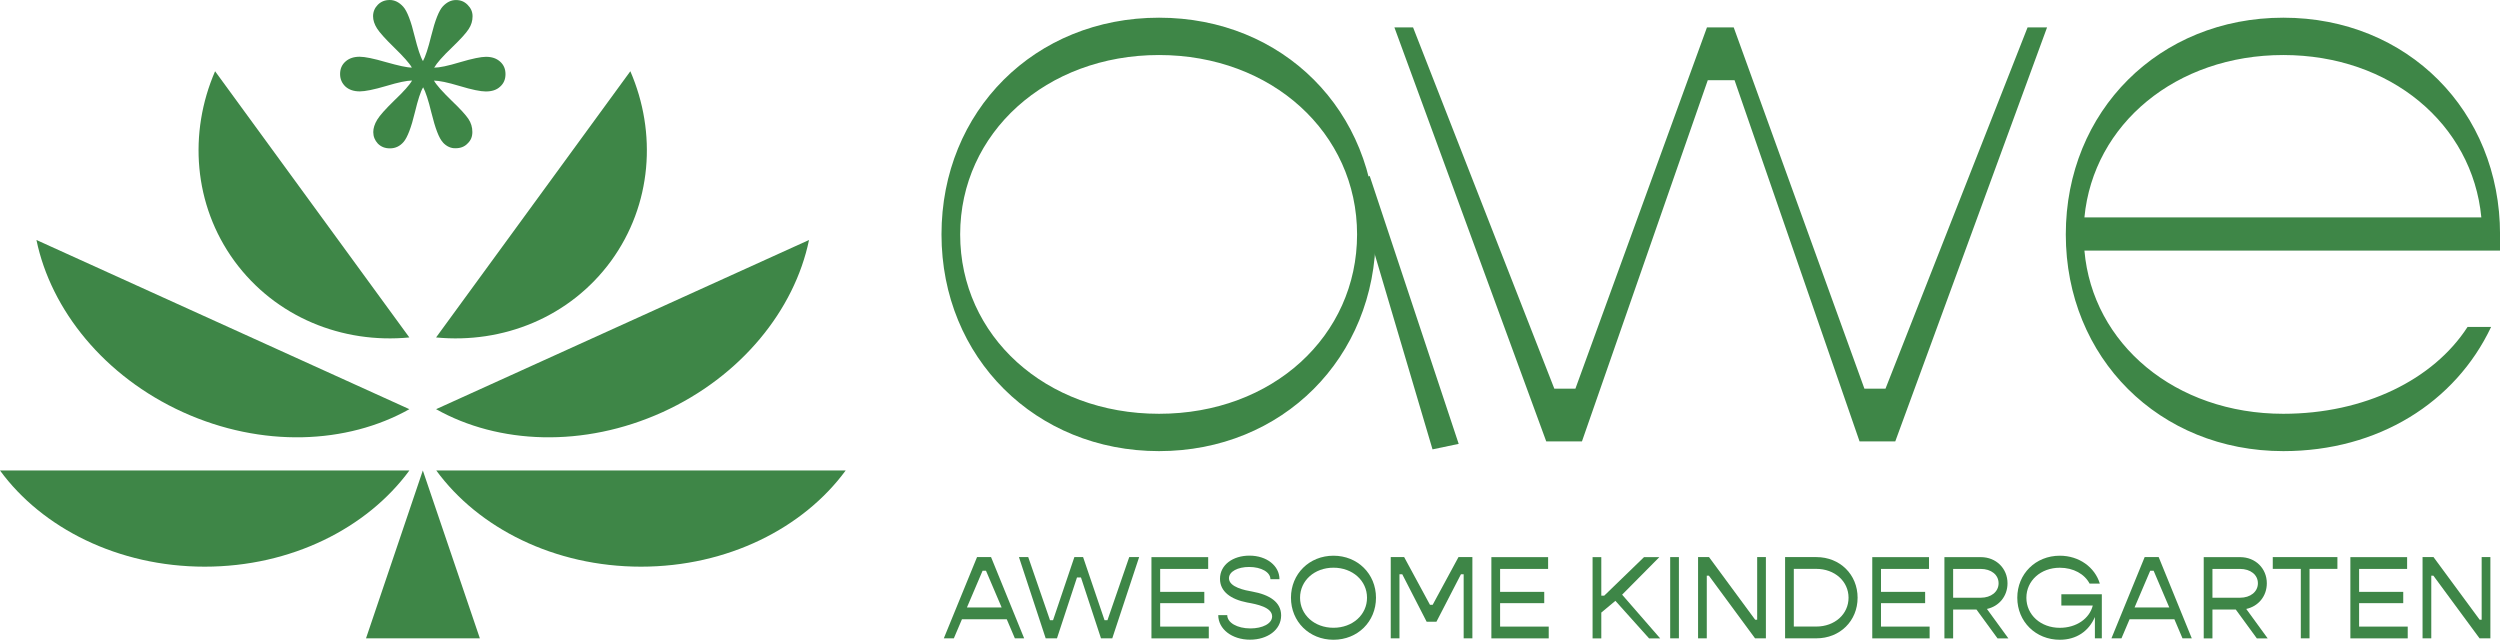
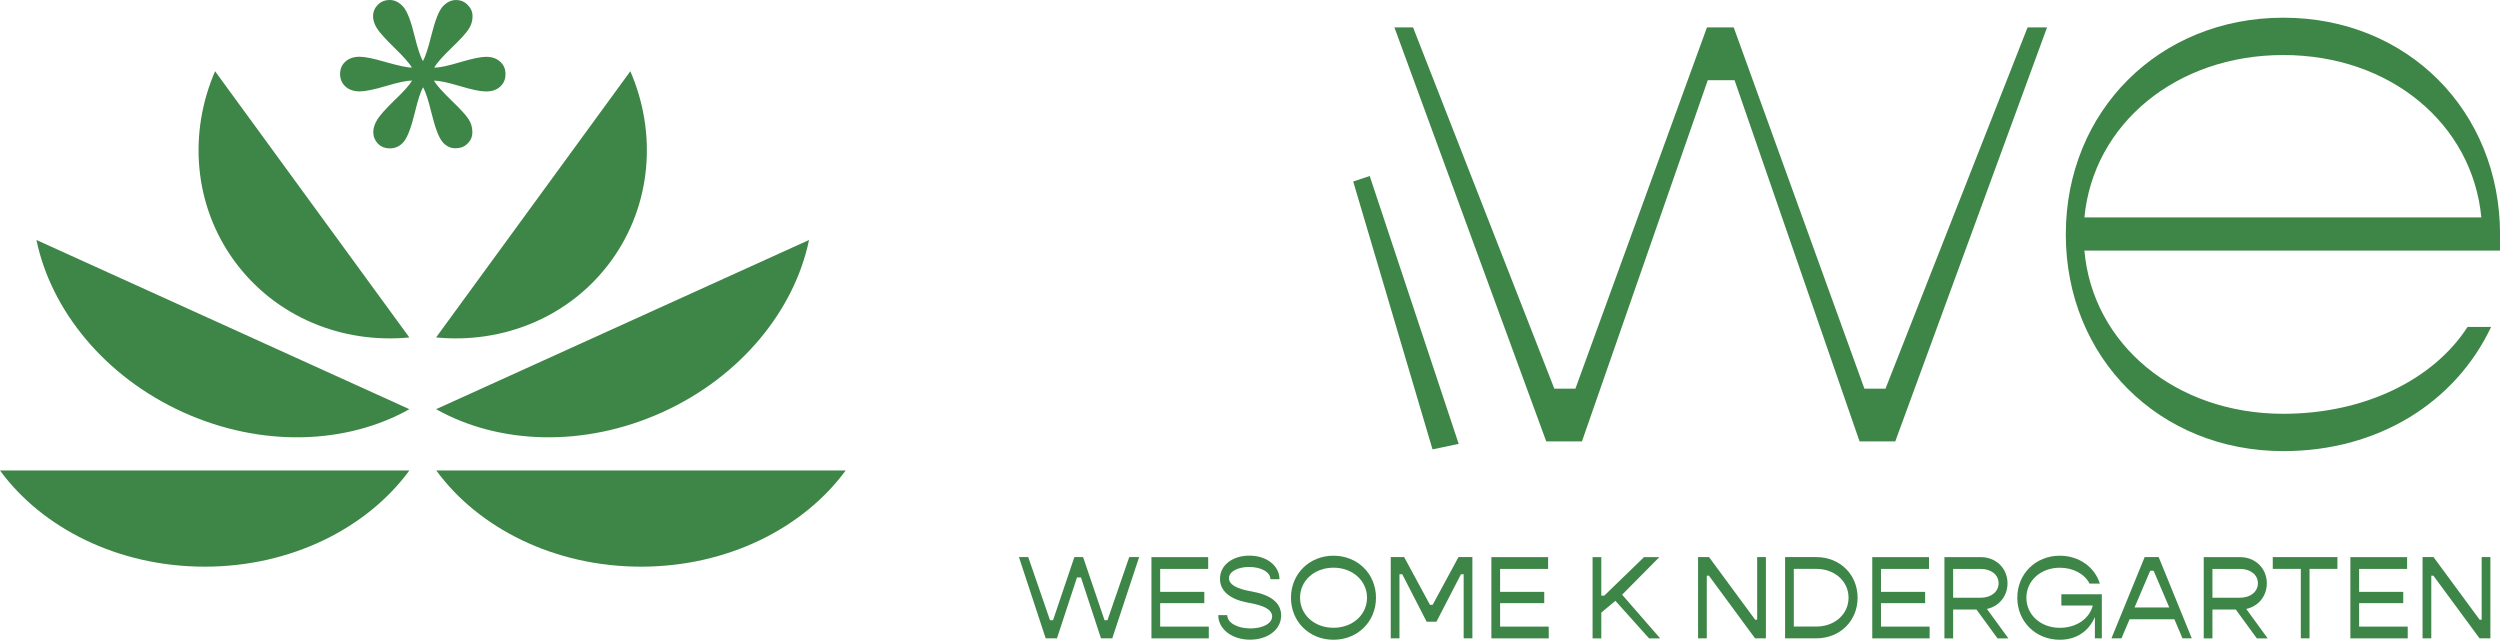
<svg xmlns="http://www.w3.org/2000/svg" id="Layer_2" data-name="Layer 2" viewBox="0 0 613.36 156.96">
  <defs>
    <style> .cls-1 { fill: #3e8647; } </style>
  </defs>
  <g id="Layer_1-2" data-name="Layer 1">
    <g>
      <g>
        <g>
          <g>
-             <path class="cls-1" d="M230.99,57.51c0-30.27,22.9-53.17,53.37-53.17s53.17,22.9,53.17,53.17-22.9,53.17-53.17,53.17-53.37-22.9-53.37-53.17Zm101.96,0c0-24.89-20.91-44.01-48.59-44.01s-48.79,19.12-48.79,44.01,20.91,44.01,48.79,44.01,48.59-19.12,48.59-44.01Z" />
            <path class="cls-1" d="M342.11,6.73h4.58l34.65,88.62h5.18L418.79,6.73h6.57l32.06,88.62h5.18L497.45,6.73h4.78l-37.24,101.57h-8.76l-30.67-88.62h-6.57l-30.87,88.62h-8.76L342.11,6.73Z" />
            <path class="cls-1" d="M613.36,61.49h-101.96c1.99,22.9,22.3,40.03,48.79,40.03,19.91,0,36.84-8.36,45.21-21.31h5.78c-8.76,18.52-27.68,30.47-50.98,30.47-30.47,0-53.37-22.9-53.37-53.17s22.9-53.17,53.37-53.17,53.17,22.9,53.17,53.17v3.98Zm-101.96-8.16h97.38c-2.19-22.9-22.3-39.83-48.59-39.83s-46.6,16.93-48.79,39.83Z" />
          </g>
          <polygon class="cls-1" points="351.46 110.25 332 44.53 336.05 43.18 357.88 108.9 351.46 110.25" />
        </g>
        <g>
          <path class="cls-1" d="M108.66,34.92c-.96-1.01-1.86-3.4-2.82-7.28-.74-3.08-1.44-5.15-2.02-6.22-.64,1.01-1.28,3.08-2.02,6.11-.9,3.77-1.86,6.22-2.77,7.28s-2.02,1.59-3.35,1.59c-1.22,0-2.18-.37-2.98-1.17-.74-.8-1.12-1.75-1.12-2.82,0-.96,.32-1.97,.96-3.03,.64-1.06,2.02-2.6,4.2-4.73,2.29-2.18,3.72-3.77,4.36-4.89-1.22,0-3.35,.43-6.33,1.33-3.03,.9-5.21,1.33-6.49,1.33-1.44,0-2.61-.37-3.51-1.17-.85-.8-1.33-1.81-1.33-3.08s.43-2.29,1.33-3.08c.9-.8,2.07-1.17,3.46-1.17,1.28,0,3.4,.43,6.49,1.33,3.03,.85,5.11,1.33,6.33,1.33-.59-1.06-2.07-2.71-4.36-4.94-2.18-2.13-3.56-3.67-4.2-4.68-.64-1.01-.96-2.02-.96-2.98,0-1.12,.43-2.07,1.17-2.82C93.5,.37,94.46,0,95.63,0s2.29,.53,3.3,1.65c.96,1.06,1.92,3.56,2.82,7.33,.74,2.92,1.38,4.94,2.02,6.01,.59-1.06,1.28-3.14,2.02-6.16,.96-3.88,1.92-6.27,2.87-7.28,.96-1.01,2.02-1.54,3.19-1.54s2.07,.37,2.87,1.17c.8,.8,1.22,1.7,1.22,2.82s-.32,2.18-.96,3.14c-.64,1.01-2.02,2.5-4.04,4.46-2.34,2.23-3.78,3.88-4.42,5,1.28,0,3.35-.43,6.33-1.33,3.03-.9,5.16-1.33,6.38-1.33,1.44,0,2.55,.37,3.46,1.17,.9,.8,1.33,1.81,1.33,3.08s-.43,2.29-1.33,3.08c-.85,.8-2.02,1.17-3.51,1.17-1.28,0-3.4-.43-6.38-1.33-2.98-.9-5.11-1.33-6.33-1.33,.59,1.06,2.07,2.71,4.42,5,2.07,1.97,3.4,3.45,4.04,4.41,.64,.96,.96,2.02,.96,3.19s-.37,2.07-1.17,2.82c-.74,.8-1.76,1.17-2.93,1.17-1.12,.05-2.23-.43-3.14-1.43Z" />
          <g>
            <path class="cls-1" d="M100.44,115.43c-10.37,14.14-28.99,23.6-50.22,23.6S10.32,129.56,0,115.43H100.44Z" />
            <path class="cls-1" d="M207.48,115.43c-10.37,14.14-28.99,23.6-50.22,23.6s-39.9-9.46-50.22-23.6h100.44Z" />
            <path class="cls-1" d="M154.65,17.48c6.54,15.09,5.32,32.74-4.73,46.55-10.11,13.82-26.55,20.35-42.93,18.76L154.65,17.48Z" />
            <path class="cls-1" d="M198.49,58.88c-3.56,17.17-16.65,33.48-35.96,42.25-19.36,8.77-40.22,7.87-55.54-.74l91.5-41.51Z" />
            <path class="cls-1" d="M8.94,58.88c3.56,17.17,16.65,33.48,35.96,42.25,19.36,8.77,40.22,7.87,55.54-.74L8.94,58.88Z" />
            <path class="cls-1" d="M52.77,17.48c-6.54,15.09-5.32,32.74,4.73,46.55,10.11,13.82,26.55,20.35,42.93,18.76L52.77,17.48Z" />
-             <polygon class="cls-1" points="103.74 115.43 89.8 156.61 117.73 156.61 103.74 115.43" />
          </g>
        </g>
      </g>
      <g>
-         <path class="cls-1" d="M246.99,151.93h-10.98l-1.99,4.68h-2.46l8.15-19.93h3.44l8.12,19.93h-2.28l-1.99-4.68Zm-1.24-2.89l-3.84-9.01h-.84l-3.84,9.01h8.52Z" />
        <path class="cls-1" d="M249.99,136.68h2.28l5.34,15.48h.75l5.23-15.48h2.14l5.26,15.48h.72l5.34-15.48h2.43l-6.59,19.93h-2.77l-4.91-14.93h-.98l-4.91,14.93h-2.77l-6.56-19.93Z" />
        <path class="cls-1" d="M296.57,153.73v2.89h-14.07v-19.93h13.92v2.89h-11.78v5.63h10.83v2.77h-10.83v5.75h11.93Z" />
        <path class="cls-1" d="M298.88,150.92h2.22c0,1.85,2.43,3.26,5.69,3.26,2.92,0,5.32-1.16,5.32-2.95,0-2.25-3.78-3-6.12-3.41-4.04-.78-6.67-2.69-6.67-5.81,0-3.44,3.18-5.69,7.22-5.69,4.25,0,7.37,2.51,7.37,5.78h-2.22c0-1.7-2.2-3-5.23-3-2.74,0-4.94,1.1-4.94,2.77,0,2.2,4.01,2.98,5.69,3.26,4.3,.78,7.11,2.6,7.11,5.86,0,3.61-3.44,5.95-7.63,5.95-4.45,0-7.8-2.6-7.8-6.04Z" />
        <path class="cls-1" d="M316.73,146.65c0-5.86,4.51-10.31,10.43-10.31s10.43,4.45,10.43,10.31-4.48,10.31-10.43,10.31-10.43-4.45-10.43-10.31Zm18.66,0c0-4.19-3.55-7.37-8.23-7.37s-8.2,3.18-8.2,7.37,3.52,7.37,8.2,7.37,8.23-3.18,8.23-7.37Z" />
        <path class="cls-1" d="M341.21,136.68h3.29l6.33,11.7h.67l6.33-11.7h3.41v19.93h-2.14v-15.71h-.67l-6.01,11.64h-2.4l-5.98-11.64h-.69v15.71h-2.14v-19.93Z" />
        <path class="cls-1" d="M379.97,153.73v2.89h-14.07v-19.93h13.92v2.89h-11.78v5.63h10.83v2.77h-10.83v5.75h11.93Z" />
        <path class="cls-1" d="M396.34,147.4l-3.47,2.89v6.33h-2.14v-19.93h2.14v9.45h.72l9.76-9.45h3.76l-9.13,9.21,9.33,10.72h-2.72l-8.26-9.21Z" />
-         <path class="cls-1" d="M409.77,136.68h2.14v19.93h-2.14v-19.93Z" />
        <path class="cls-1" d="M416.61,136.68h2.69l11.32,15.37h.49v-15.37h2.14v19.93h-2.66l-11.32-15.37h-.52v15.37h-2.14v-19.93Z" />
        <path class="cls-1" d="M455.75,146.65c0,5.69-4.33,9.96-10.11,9.96h-7.68v-19.93h7.68c5.78,0,10.11,4.28,10.11,9.97Zm-2.22,0c0-4.04-3.41-7.08-7.91-7.08h-5.52v14.15h5.52c4.51,0,7.91-3.03,7.91-7.08Z" />
        <path class="cls-1" d="M473.42,153.73v2.89h-14.07v-19.93h13.92v2.89h-11.78v5.63h10.83v2.77h-10.83v5.75h11.93Z" />
        <path class="cls-1" d="M484.91,149.54h-5.72v7.08h-2.14v-19.93h8.95c3.73,0,6.53,2.77,6.53,6.41,0,3.18-2.08,5.66-5.05,6.3l5.26,7.22h-2.66l-5.17-7.08Zm-5.72-2.89h6.76c2.57,0,4.39-1.47,4.39-3.55s-1.82-3.52-4.39-3.52h-6.76v7.08Z" />
        <path class="cls-1" d="M515.67,145.78v10.83h-1.7v-5.23c-1.5,3.47-4.51,5.58-8.61,5.58-5.92,0-10.43-4.45-10.43-10.31s4.51-10.31,10.43-10.31c4.74,0,8.61,2.83,9.82,6.85h-2.51c-1.21-2.34-3.96-3.9-7.31-3.9-4.68,0-8.2,3.18-8.2,7.37s3.52,7.37,8.2,7.37c4.07,0,7.28-2.25,8.09-5.46h-7.71v-2.77h9.94Z" />
        <path class="cls-1" d="M533.46,151.93h-10.98l-1.99,4.68h-2.46l8.15-19.93h3.44l8.12,19.93h-2.28l-1.99-4.68Zm-1.24-2.89l-3.84-9.01h-.84l-3.84,9.01h8.52Z" />
        <path class="cls-1" d="M548.53,149.54h-5.72v7.08h-2.14v-19.93h8.95c3.73,0,6.53,2.77,6.53,6.41,0,3.18-2.08,5.66-5.05,6.3l5.26,7.22h-2.66l-5.17-7.08Zm-5.72-2.89h6.76c2.57,0,4.39-1.47,4.39-3.55s-1.82-3.52-4.39-3.52h-6.76v7.08Z" />
        <path class="cls-1" d="M573.48,139.57h-6.85v17.04h-2.14v-17.04h-6.88v-2.89h15.86v2.89Z" />
        <path class="cls-1" d="M590.72,153.73v2.89h-14.07v-19.93h13.92v2.89h-11.78v5.63h10.83v2.77h-10.83v5.75h11.93Z" />
        <path class="cls-1" d="M594.36,136.68h2.69l11.32,15.37h.49v-15.37h2.14v19.93h-2.66l-11.32-15.37h-.52v15.37h-2.14v-19.93Z" />
      </g>
    </g>
  </g>
</svg>